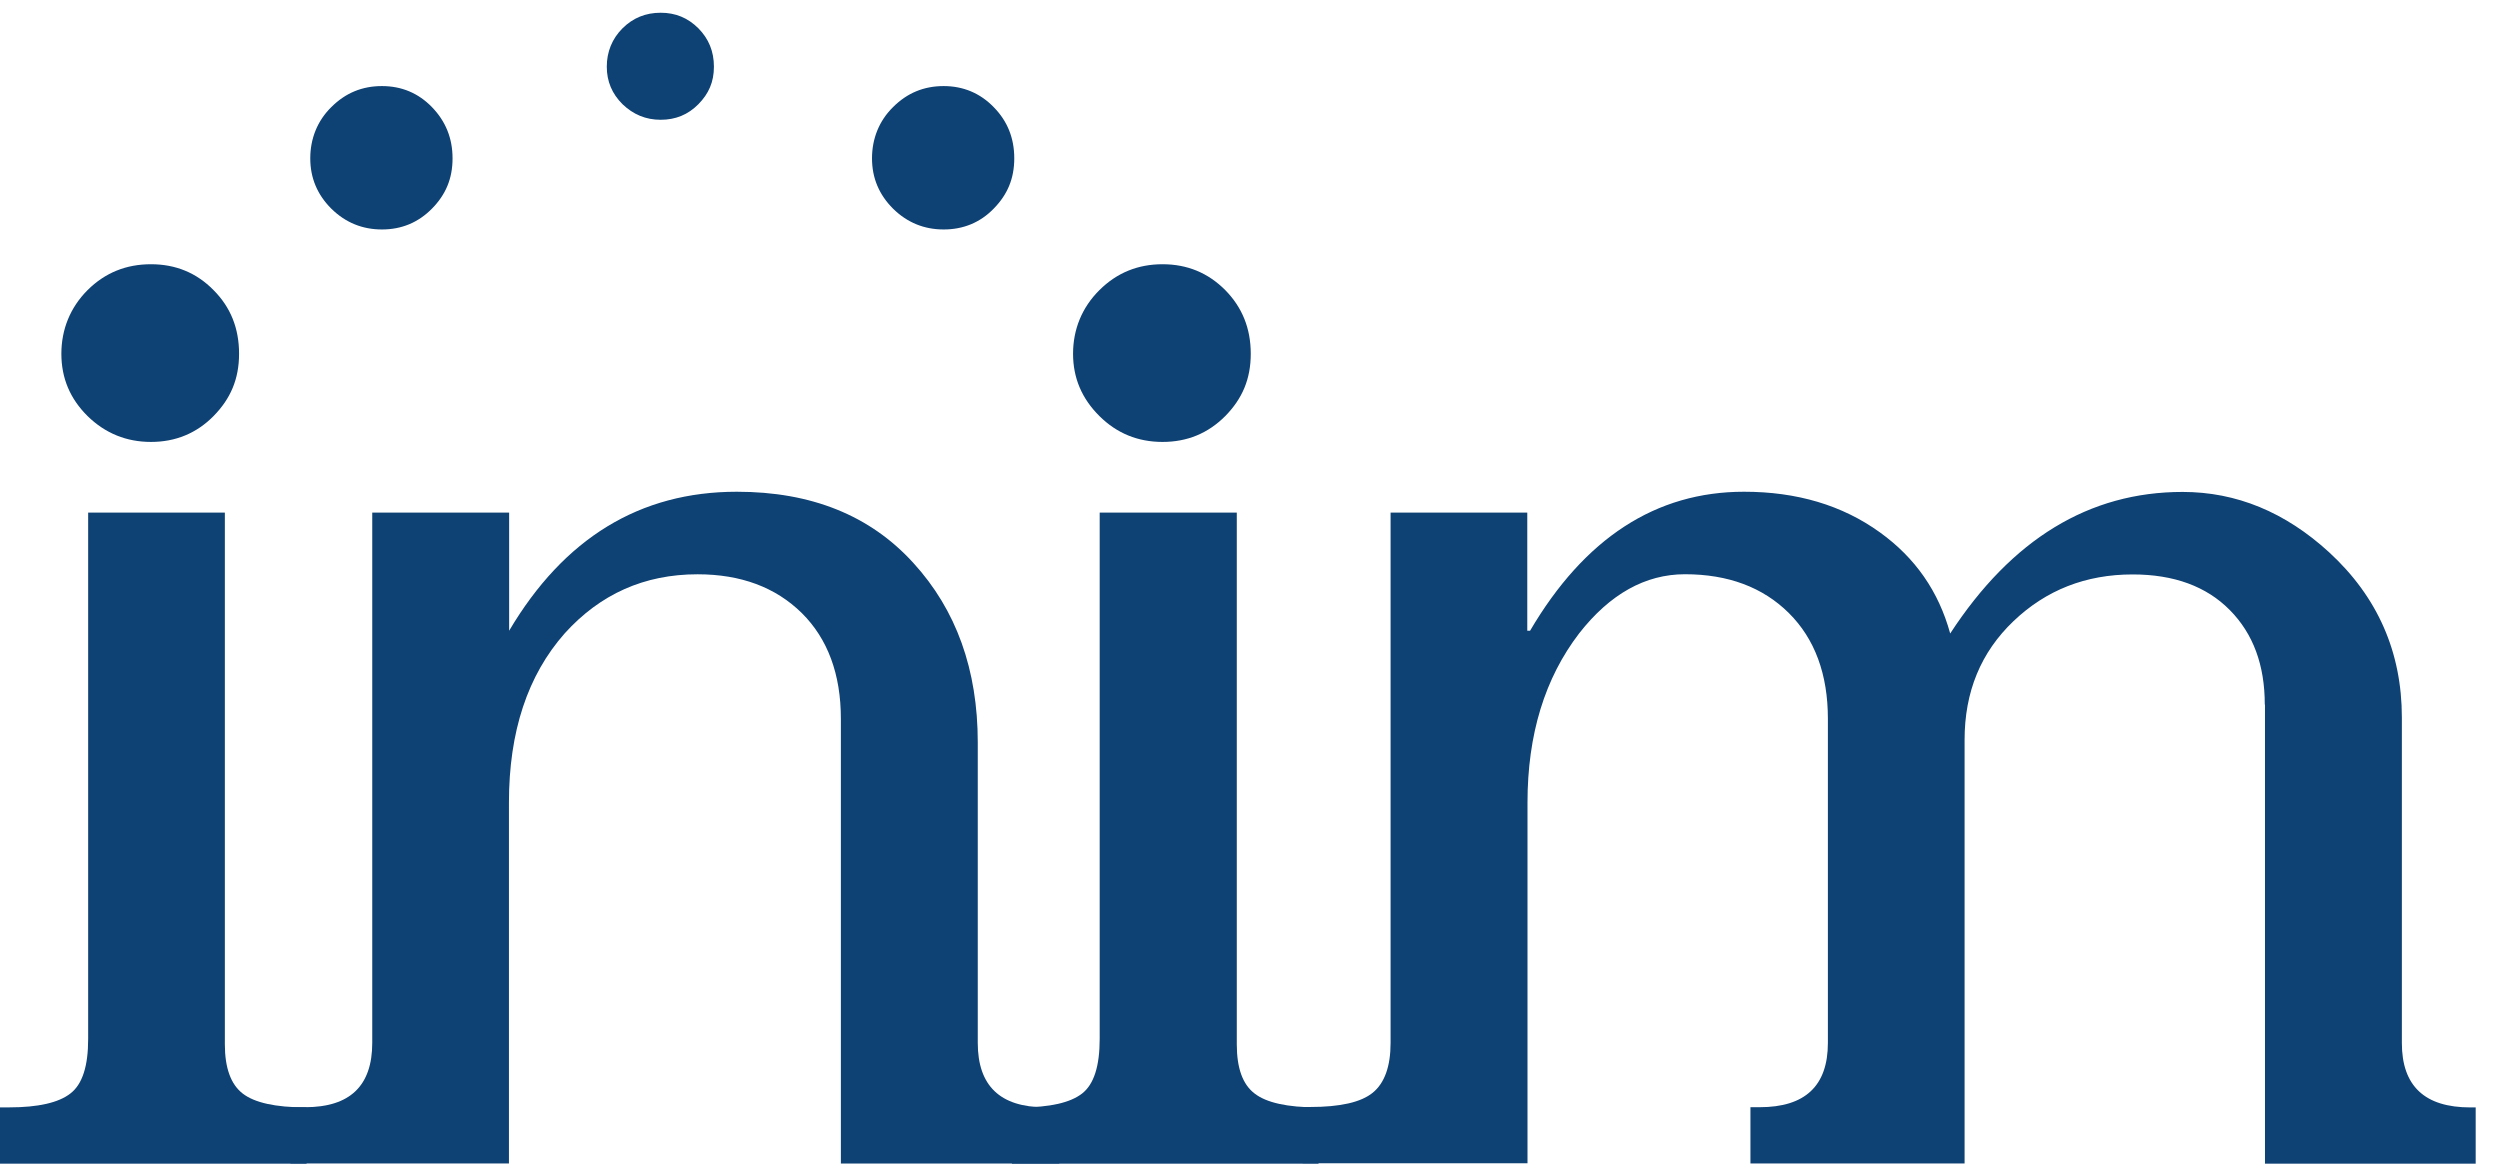
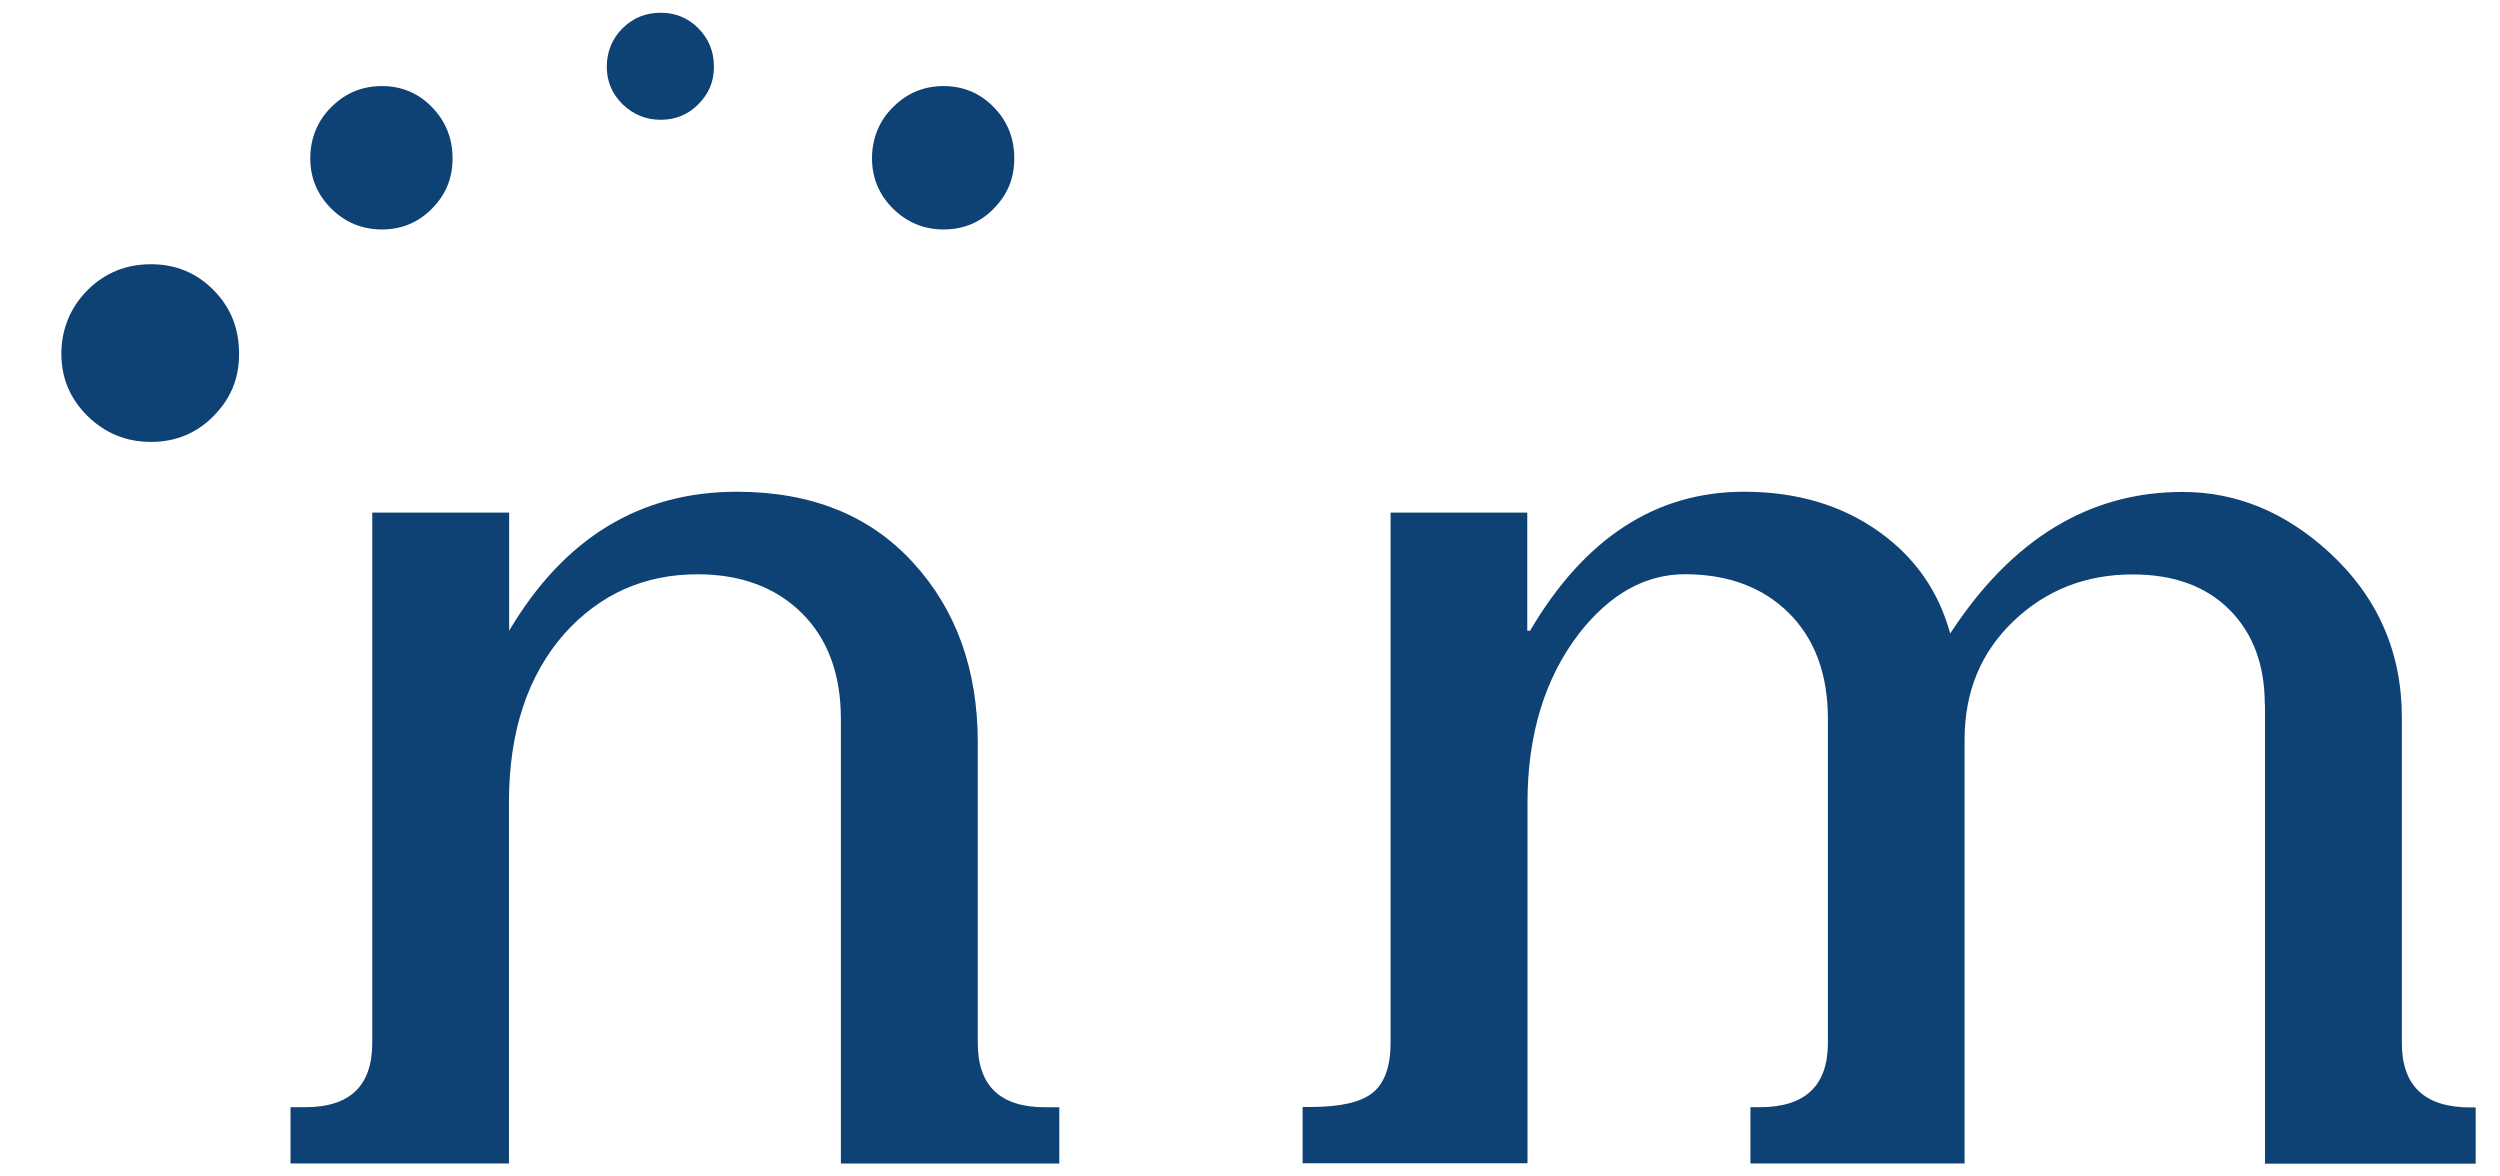
<svg xmlns="http://www.w3.org/2000/svg" width="102" height="48" fill="none">
  <g>
    <title>Layer 1</title>
-     <path id="svg_1" fill="#0E4174" d="m3.589,20.914l5.585,0l0,21.693c0,0.966 0.245,1.635 0.727,2.009c0.482,0.374 1.339,0.565 2.556,0.565l0.052,0l0,2.296l-12.51,0l0,-2.296l0.376,0c1.182,0 2.014,-0.191 2.495,-0.565c0.49,-0.374 0.727,-1.113 0.727,-2.227l0,-21.476l-0.009,0z" />
    <path id="svg_2" fill="#0E4174" d="m6.16,10.781c1.008,0 1.859,0.351 2.551,1.054c0.701,0.703 1.043,1.563 1.043,2.599c0,1.036 -0.351,1.84 -1.043,2.543c-0.693,0.703 -1.552,1.054 -2.551,1.054c-0.999,0 -1.867,-0.351 -2.586,-1.054c-0.719,-0.712 -1.07,-1.554 -1.07,-2.543c0,-0.99 0.359,-1.887 1.07,-2.599c0.719,-0.712 1.578,-1.054 2.586,-1.054z" />
    <path id="svg_3" fill="#0E4174" d="m15.583,3.512c0.805,0 1.488,0.289 2.04,0.858c0.552,0.569 0.841,1.26 0.841,2.09c0,0.83 -0.28,1.484 -0.841,2.053c-0.56,0.569 -1.243,0.849 -2.04,0.849c-0.797,0 -1.488,-0.28 -2.066,-0.849c-0.569,-0.569 -0.858,-1.25 -0.858,-2.053c0,-0.802 0.289,-1.53 0.858,-2.09c0.578,-0.578 1.261,-0.858 2.066,-0.858z" />
    <path id="svg_4" fill="#0E4174" d="m38.502,3.512c0.797,0 1.488,0.289 2.04,0.858c0.56,0.569 0.84,1.26 0.84,2.09c0,0.83 -0.28,1.484 -0.84,2.053c-0.551,0.569 -1.243,0.849 -2.04,0.849c-0.797,0 -1.488,-0.28 -2.066,-0.849c-0.569,-0.569 -0.858,-1.25 -0.858,-2.053c0,-0.802 0.289,-1.53 0.858,-2.09c0.578,-0.578 1.261,-0.858 2.066,-0.858z" />
    <path id="svg_5" fill="#0E4174" d="m26.955,0.52c0.609,0 1.111,0.209 1.539,0.635c0.42,0.426 0.634,0.939 0.634,1.566c0,0.626 -0.214,1.105 -0.634,1.531c-0.42,0.426 -0.93,0.635 -1.539,0.635c-0.609,0 -1.119,-0.217 -1.556,-0.635c-0.428,-0.426 -0.642,-0.931 -0.642,-1.531c0,-0.6 0.214,-1.139 0.642,-1.566c0.428,-0.426 0.947,-0.635 1.556,-0.635l0,0z" />
    <path id="svg_6" fill="#0E4174" d="m20.774,47.47l-8.921,0l0,-2.296l0.595,0c1.83,0 2.74,-0.87 2.74,-2.627l0,-21.632l5.585,0l0,4.819c2.241,-3.784 5.34,-5.671 9.289,-5.671c3.038,0 5.436,0.966 7.196,2.897c1.76,1.922 2.635,4.367 2.635,7.333l0,12.256c0,1.748 0.91,2.627 2.74,2.627l0.587,0l0,2.296l-8.912,0l0,-18.144c0,-1.818 -0.534,-3.262 -1.593,-4.314c-1.068,-1.052 -2.486,-1.583 -4.255,-1.583c-2.171,0 -3.974,0.809 -5.419,2.409c-1.514,1.714 -2.276,4.01 -2.276,6.906l0,14.717l0.009,0.009z" />
-     <path id="svg_7" fill="#0E4174" d="m44.876,20.914l5.585,0l0,21.693c0,0.966 0.236,1.635 0.727,2.009c0.481,0.374 1.339,0.565 2.556,0.565l0.052,0l0,2.296l-12.51,0l0,-2.296l0.368,0c1.182,0 2.014,-0.191 2.495,-0.565c0.481,-0.374 0.718,-1.113 0.718,-2.227l0,-21.476l0.009,0z" />
-     <path id="svg_8" fill="#0E4174" d="m47.432,10.781c1.007,0 1.856,0.351 2.557,1.054c0.692,0.703 1.042,1.563 1.042,2.599c0,1.036 -0.35,1.84 -1.042,2.543c-0.701,0.703 -1.55,1.054 -2.557,1.054c-1.007,0 -1.865,-0.351 -2.574,-1.054c-0.718,-0.712 -1.077,-1.554 -1.077,-2.543c0,-0.99 0.359,-1.887 1.077,-2.599c0.718,-0.712 1.576,-1.054 2.574,-1.054z" />
    <path id="svg_9" fill="#0E4174" d="m92.403,28.743c0,-1.609 -0.473,-2.888 -1.427,-3.853c-0.954,-0.966 -2.276,-1.453 -3.966,-1.453c-1.908,0 -3.528,0.635 -4.859,1.905c-1.331,1.27 -1.996,2.879 -1.996,4.845l0,17.283l-8.737,0l0,-2.296l0.376,0c1.856,0 2.784,-0.87 2.784,-2.627l0,-13.221c0,-1.818 -0.534,-3.262 -1.593,-4.314c-1.059,-1.052 -2.478,-1.583 -4.237,-1.583c-1.62,0 -3.064,0.809 -4.316,2.409c-1.401,1.827 -2.11,4.123 -2.11,6.906l0,14.717l-9.175,0l0,-2.296l0.315,0c1.217,0 2.066,-0.191 2.547,-0.583c0.481,-0.392 0.727,-1.07 0.727,-2.035l0,-21.632l5.577,0l0,4.819l0.114,0c2.224,-3.784 5.139,-5.671 8.728,-5.671c2.154,0 4.01,0.548 5.55,1.661c1.436,1.035 2.39,2.401 2.863,4.123c2.513,-3.853 5.673,-5.776 9.481,-5.776c2.189,0 4.185,0.818 5.979,2.462c1.978,1.818 2.968,4.071 2.968,6.741l0,13.282c0,1.748 0.928,2.627 2.793,2.627l0.219,0l0,2.296l-8.597,0l0,-18.727l-0.009,-0.009z" />
  </g>
</svg>